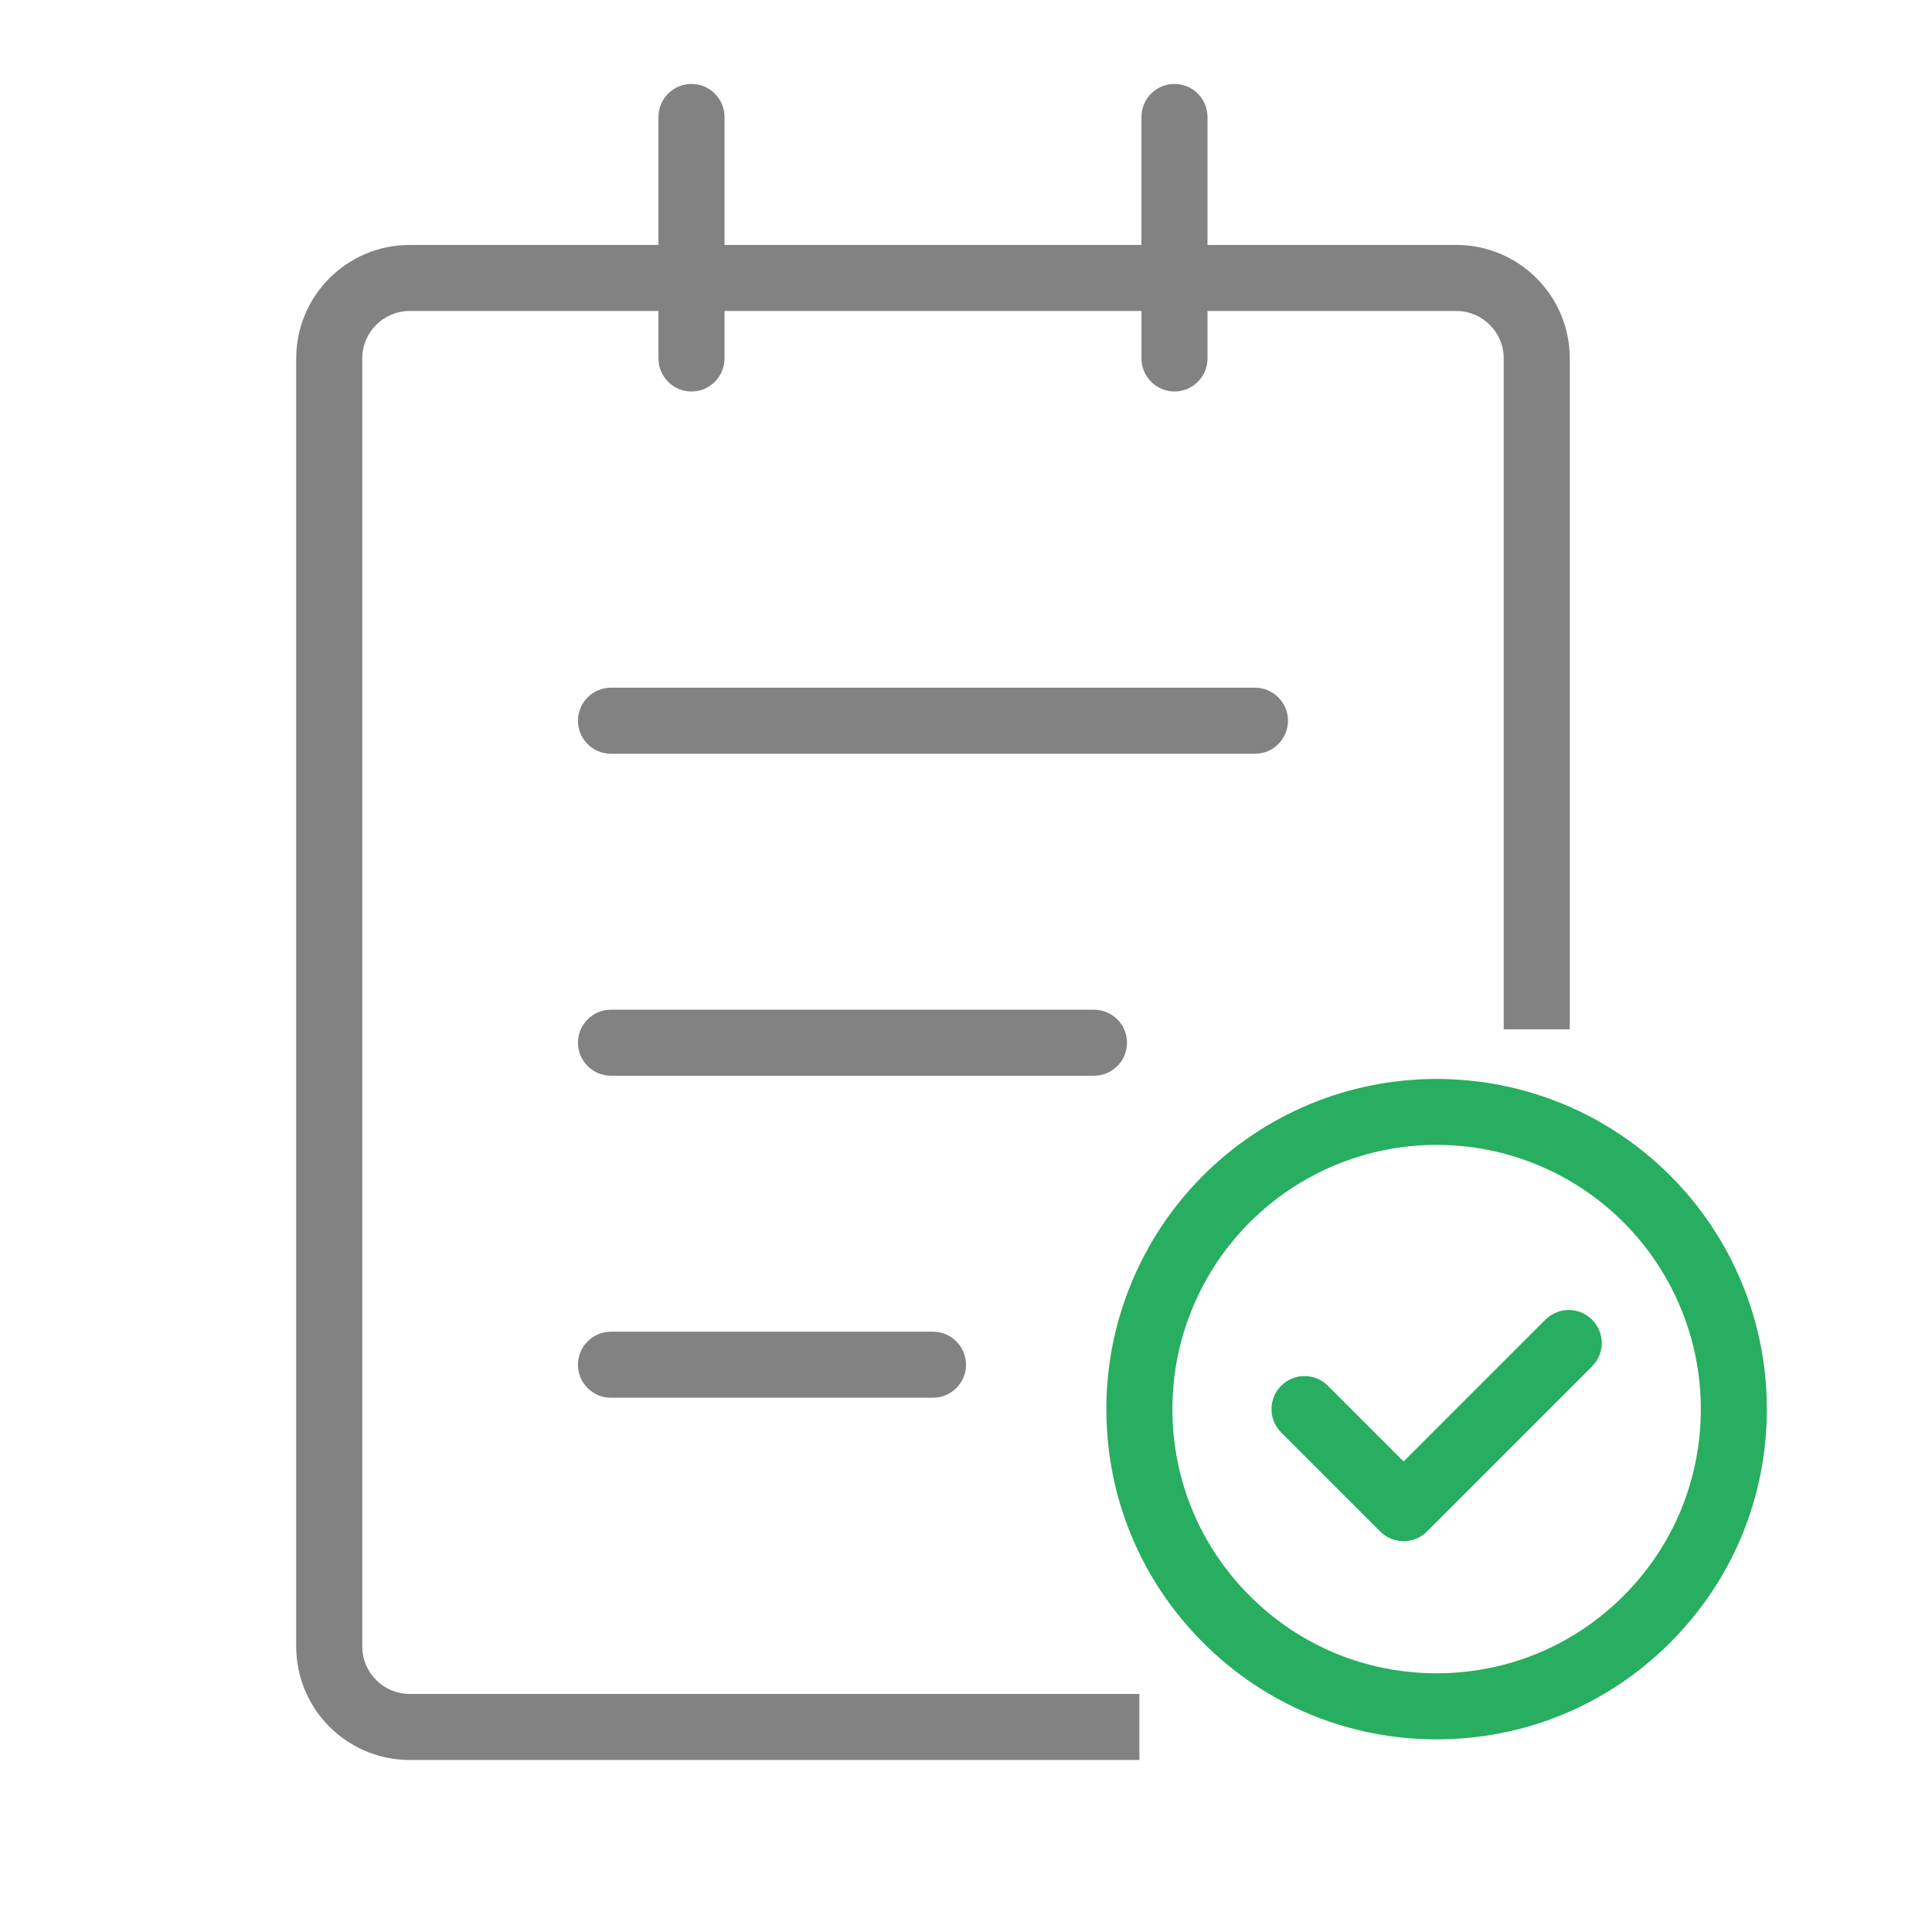
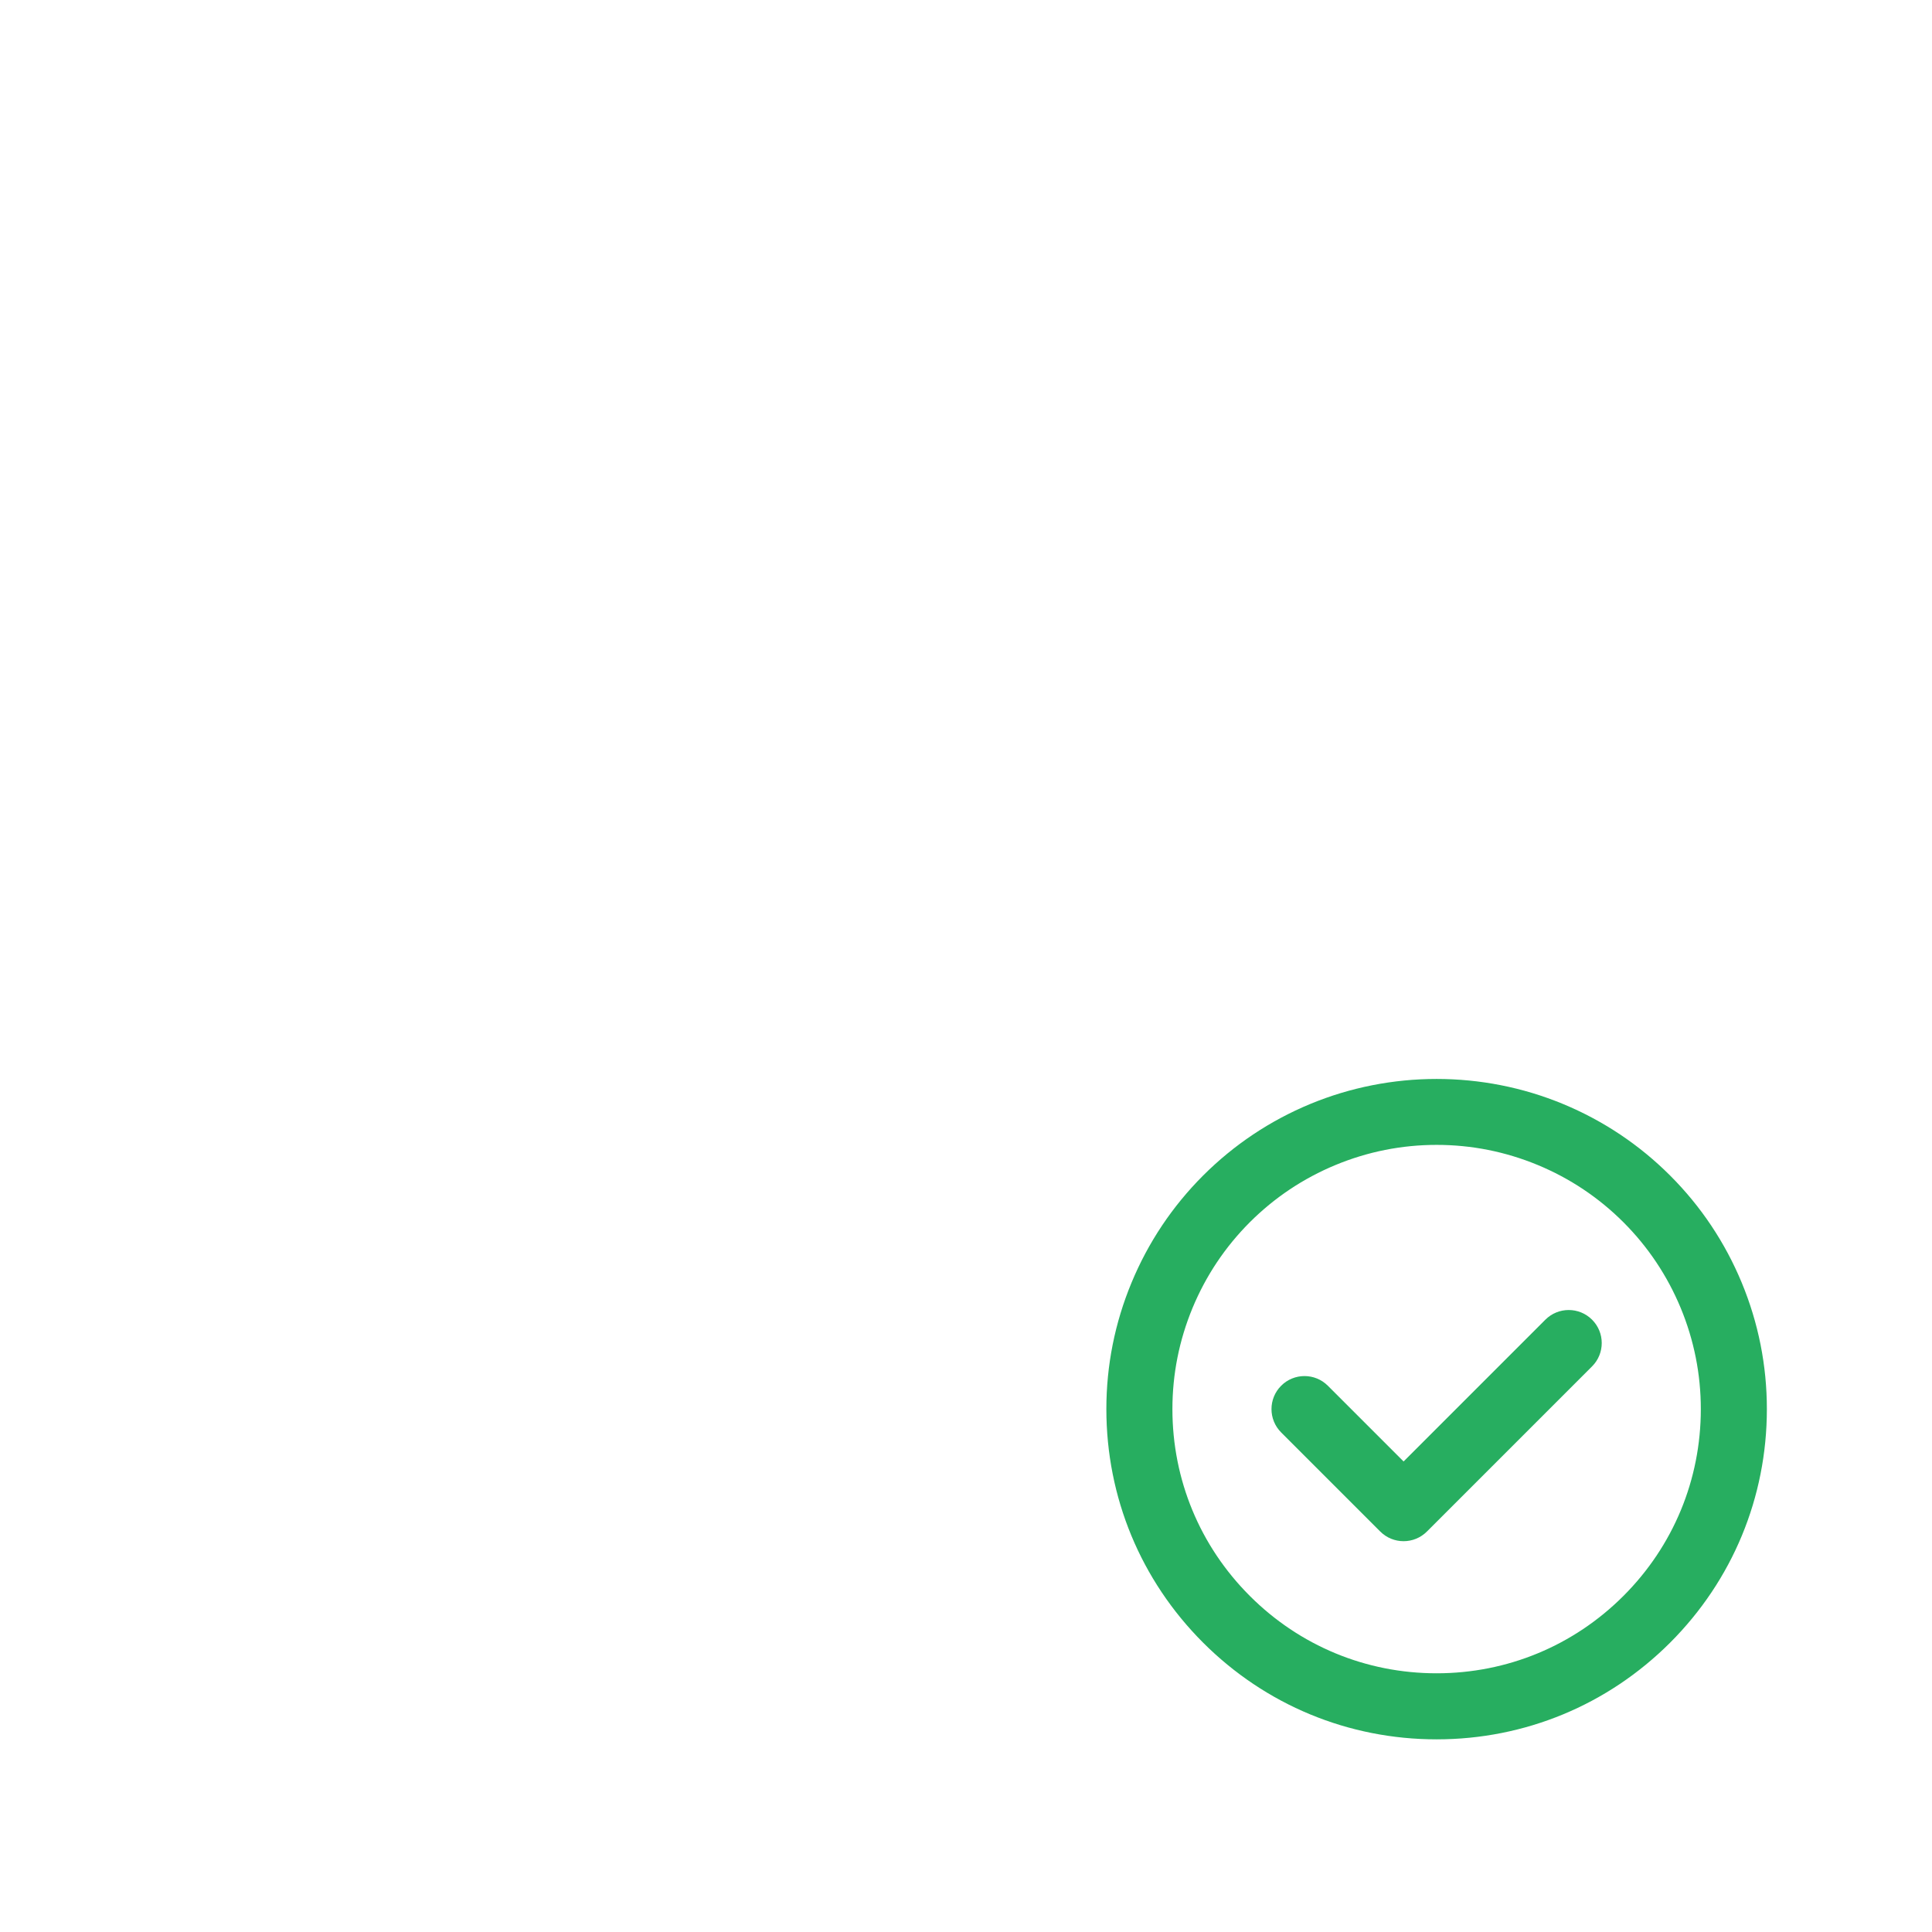
<svg xmlns="http://www.w3.org/2000/svg" version="1.1" id="圖層_1" x="0px" y="0px" width="117px" height="117px" viewBox="-17 -4.333 117 117" enable-background="new -17 -4.333 117 117" xml:space="preserve">
-   <path fill="#828282" d="M26.875,2.75c0-1.104-0.896-2-2-2s-2,0.896-2,2v7.75H7.813c-3.797,0-6.875,3.078-6.875,6.875v78  c0,3.797,3.078,6.875,6.875,6.875H52v-4H7.813c-1.588,0-2.875-1.287-2.875-2.875v-78c0-1.588,1.287-2.875,2.875-2.875h15.063v2.875  c0,1.104,0.896,2,2,2s2-0.896,2-2V14.5h25.25v2.875c0,1.104,0.896,2,2,2s2-0.896,2-2V14.5h15.063c1.588,0,2.875,1.287,2.875,2.875  V58h4V17.375c0-3.797-3.078-6.875-6.875-6.875H56.125V2.75c0-1.104-0.896-2-2-2s-2,0.896-2,2v7.75h-25.25V2.75z M18,39.313  c0-1.104,0.896-2,2-2h39c1.104,0,2,0.896,2,2s-0.896,2-2,2H20C18.896,41.313,18,40.417,18,39.313z M20,56.813c-1.104,0-2,0.896-2,2  s0.896,2,2,2h29.25c1.104,0,2-0.896,2-2s-0.896-2-2-2H20z M18,78.313c0-1.104,0.896-2,2-2h19.5c1.104,0,2,0.896,2,2s-0.896,2-2,2H20  C18.896,80.313,18,79.417,18,78.313z" />
  <path fill="#27AE60" d="M68,89c-0.512,0-1.023-0.195-1.414-0.586l-6-6c-0.781-0.781-0.781-2.047,0-2.828  c0.78-0.781,2.048-0.781,2.828,0L68,84.172l8.586-8.586c0.781-0.781,2.047-0.781,2.828,0s0.781,2.047,0,2.828l-10,10  C69.023,88.805,68.512,89,68,89z M84.143,95.143C87.92,91.364,90,86.342,90,81c0-2.639-0.512-5.215-1.522-7.654  c-1.012-2.439-2.47-4.622-4.335-6.488c-1.867-1.866-4.05-3.324-6.488-4.335c-4.878-2.021-10.43-2.021-15.309,0  c-2.438,1.011-4.621,2.47-6.488,4.335c-1.865,1.867-3.324,4.05-4.335,6.489C50.512,75.785,50,78.361,50,81  c0,5.342,2.08,10.364,5.857,14.143C59.635,98.92,64.658,101,70,101S80.364,98.92,84.143,95.143z M76.123,66.218  c1.951,0.809,3.698,1.976,5.191,3.468c1.492,1.493,2.658,3.24,3.468,5.191C85.59,76.828,86,78.889,86,81  c0,4.273-1.664,8.292-4.686,11.314C78.292,95.336,74.273,97,70,97s-8.292-1.664-11.313-4.686C55.664,89.292,54,85.273,54,81  c0-2.111,0.41-4.172,1.218-6.123c0.809-1.951,1.976-3.697,3.468-5.191c1.494-1.492,3.24-2.659,5.191-3.468  C65.828,65.41,67.889,65,70,65S74.172,65.41,76.123,66.218z" />
</svg>